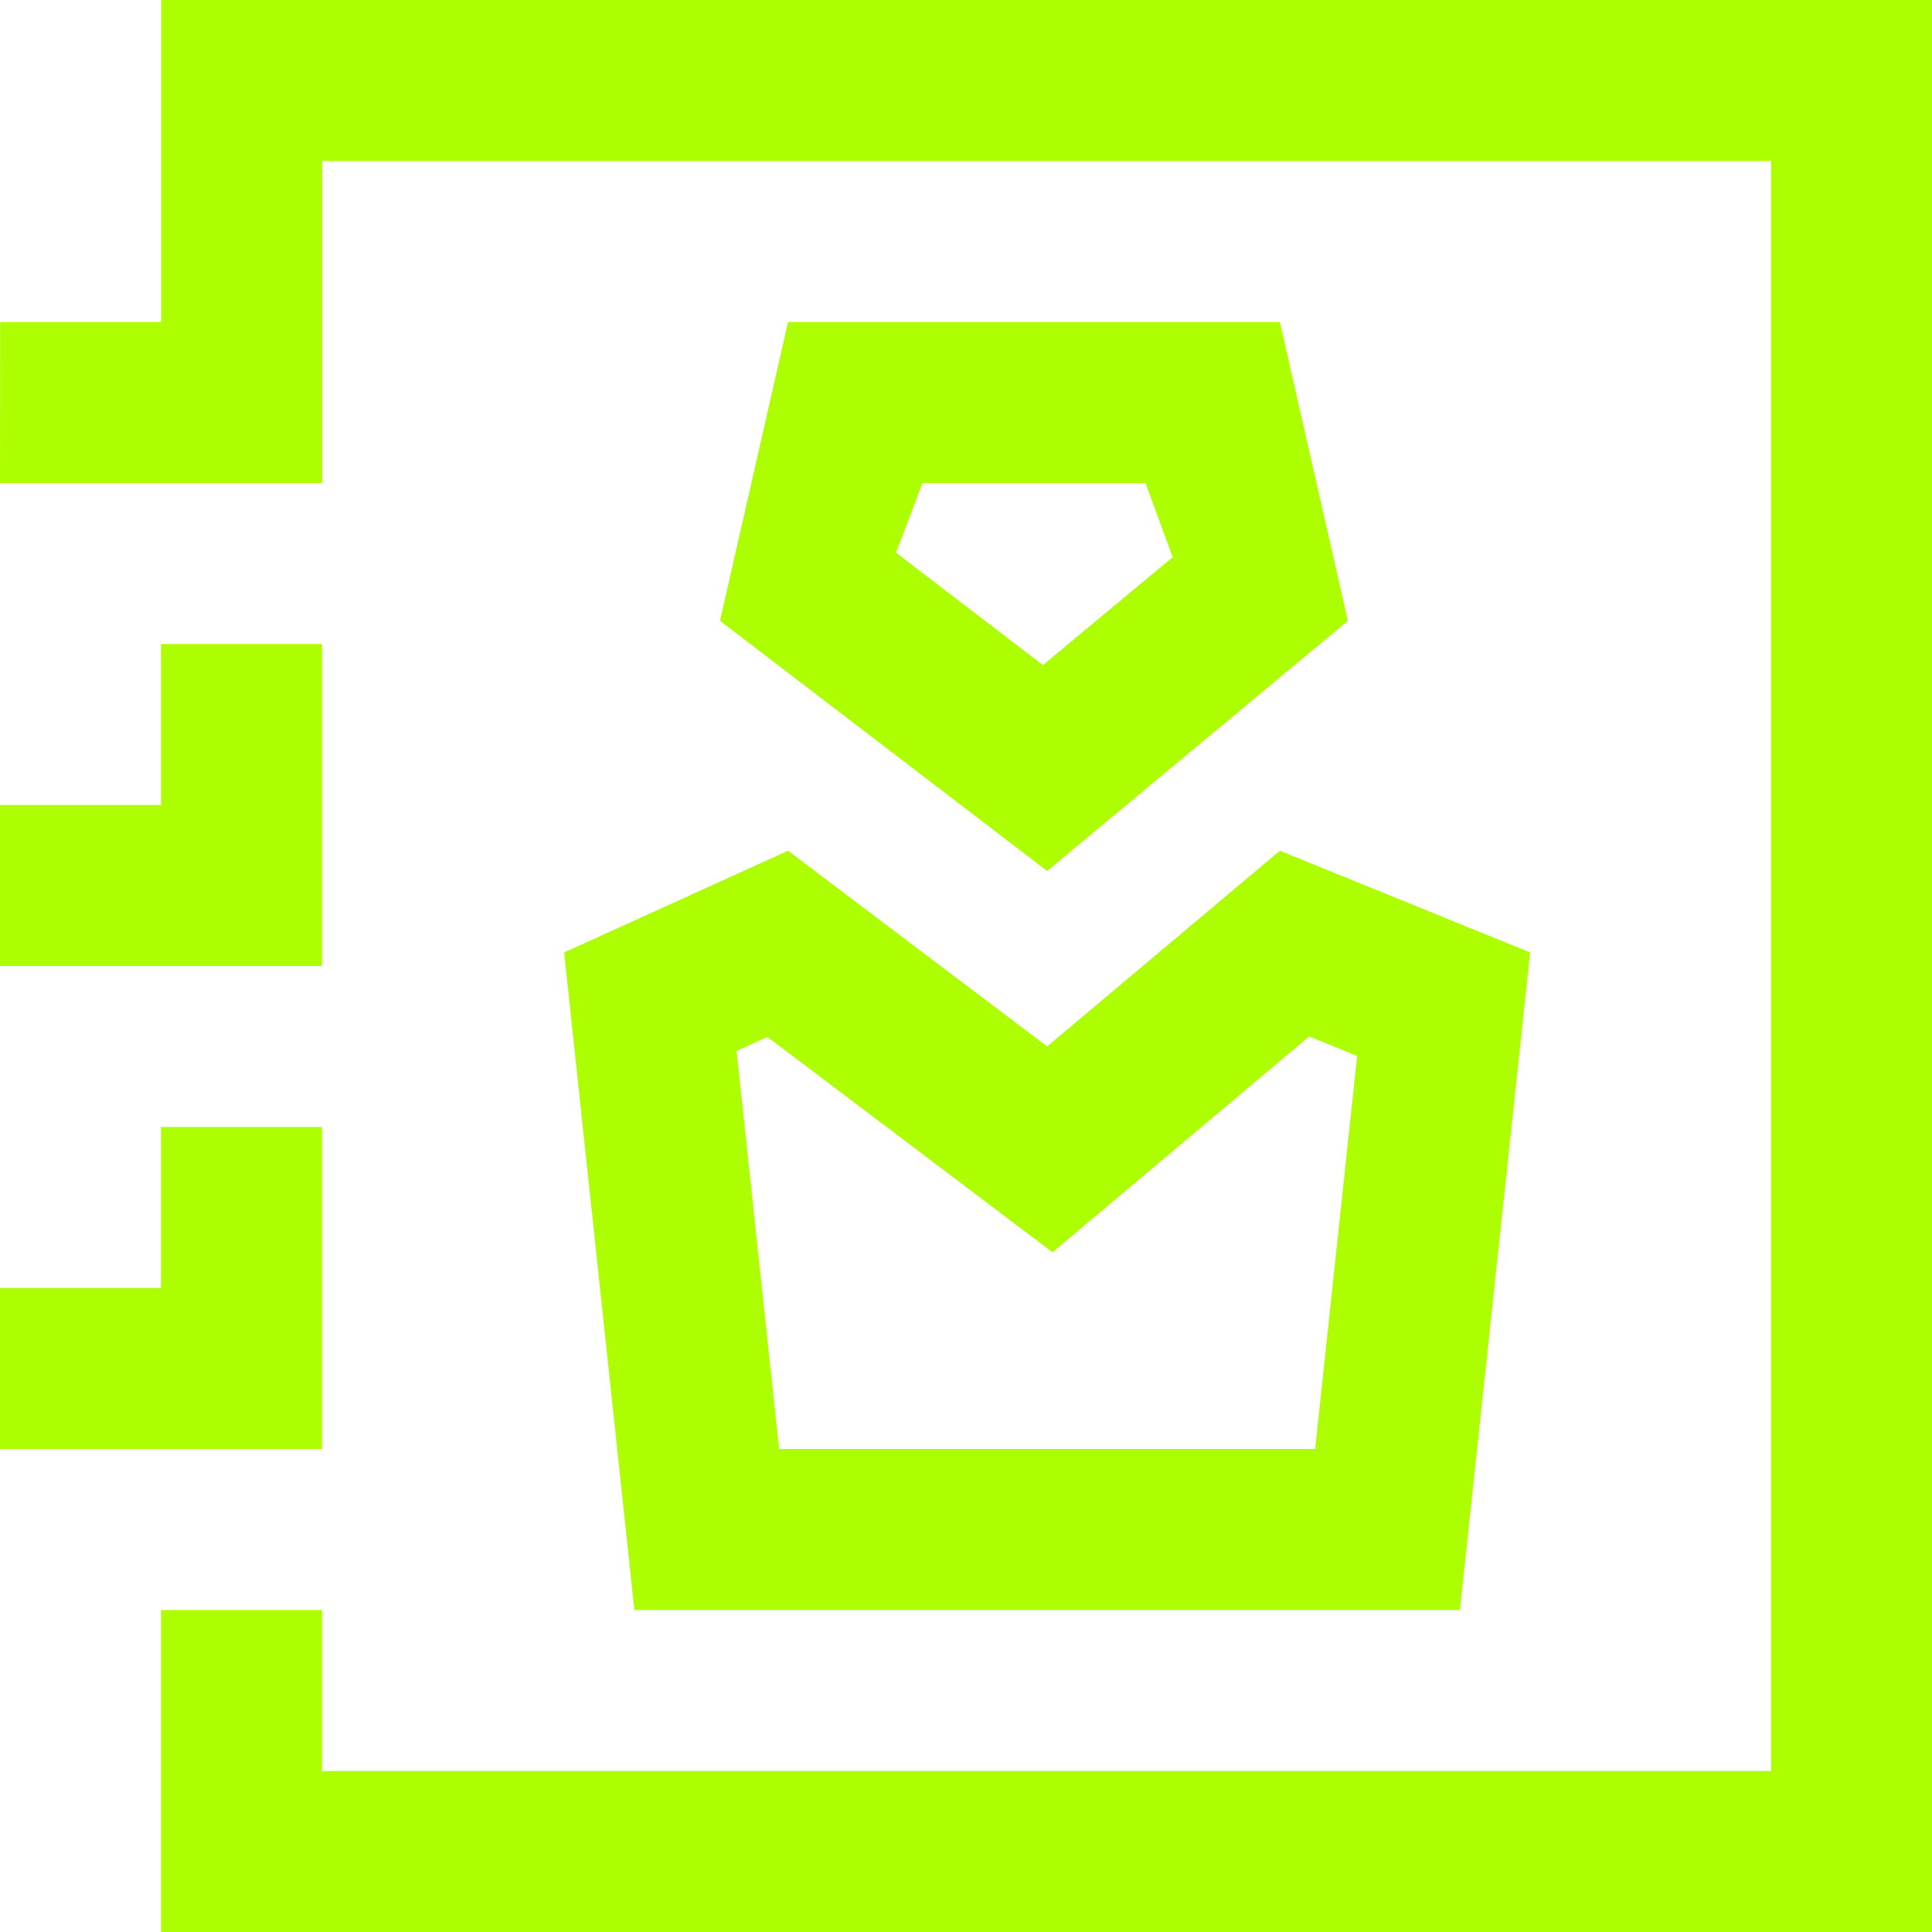
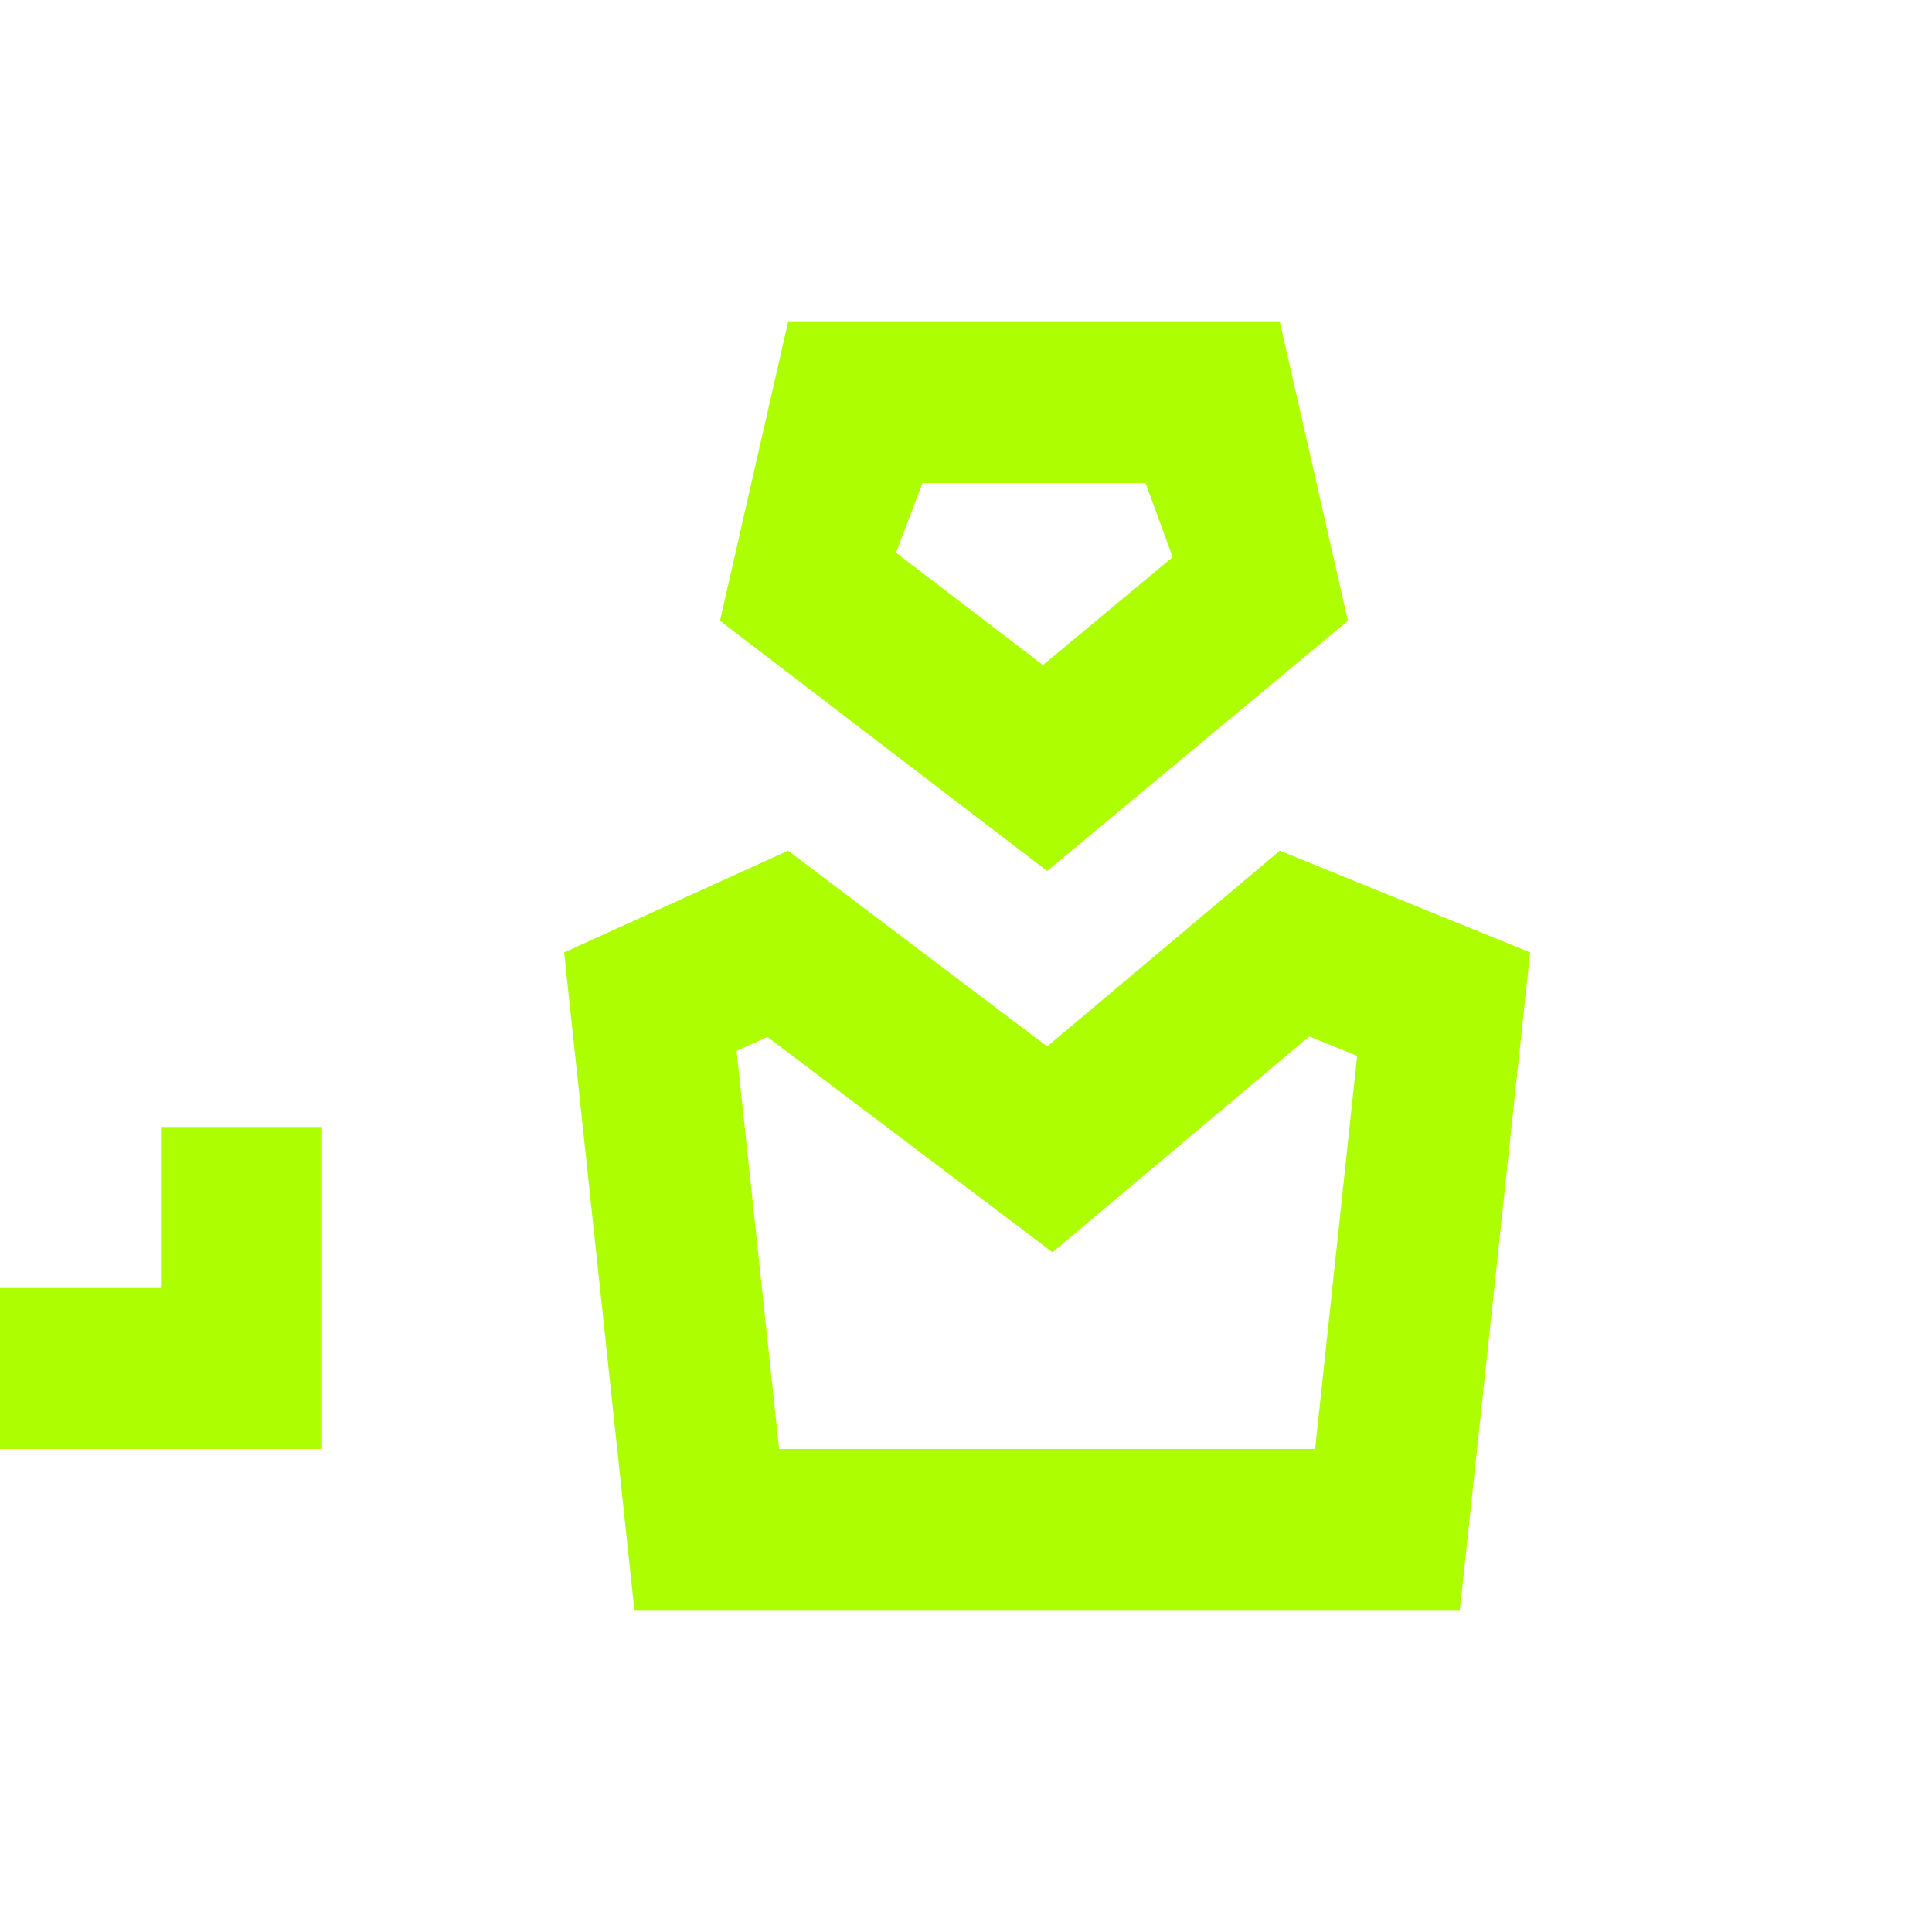
<svg xmlns="http://www.w3.org/2000/svg" width="64" height="64" viewBox="0 0 64 64" fill="none">
-   <path d="M10.672 16V5.333H58.667V58.667H10.667V53.333H5.333V64H64V0H5.339V10.667H0.005L0 16H10.672Z" fill="#ACFE00" />
  <path fill-rule="evenodd" clip-rule="evenodd" d="M21.015 53.333L18.688 31.55L26.106 28.181L34.688 34.664L42.397 28.181L50.688 31.55L48.36 53.333H21.015ZM25.809 48L24.4 34.813L25.422 34.349L34.866 41.483L43.368 34.332L44.958 34.978L43.566 48H25.809Z" fill="#ACFE00" />
  <path fill-rule="evenodd" clip-rule="evenodd" d="M44.651 20.564L34.688 28.852L23.851 20.564L26.106 10.667H42.397L44.651 20.564ZM34.548 22.031L38.847 18.455L37.946 16H30.557L29.682 18.309L34.548 22.031Z" fill="#ACFE00" />
-   <path d="M0 32V26.667H5.333V21.333H10.667V32H0Z" fill="#ACFE00" />
  <path d="M5.333 42.667V37.333H10.667V48H0V42.667H5.333Z" fill="#ACFE00" />
</svg>